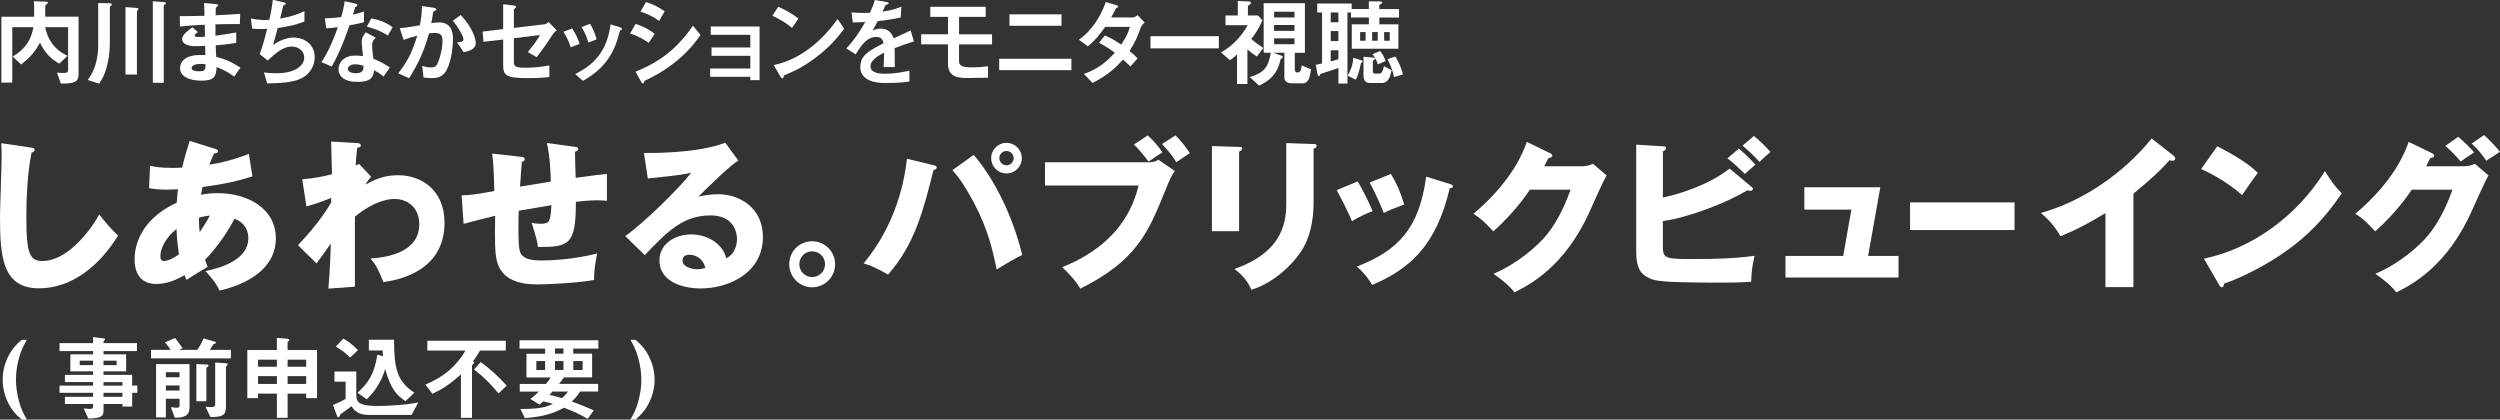
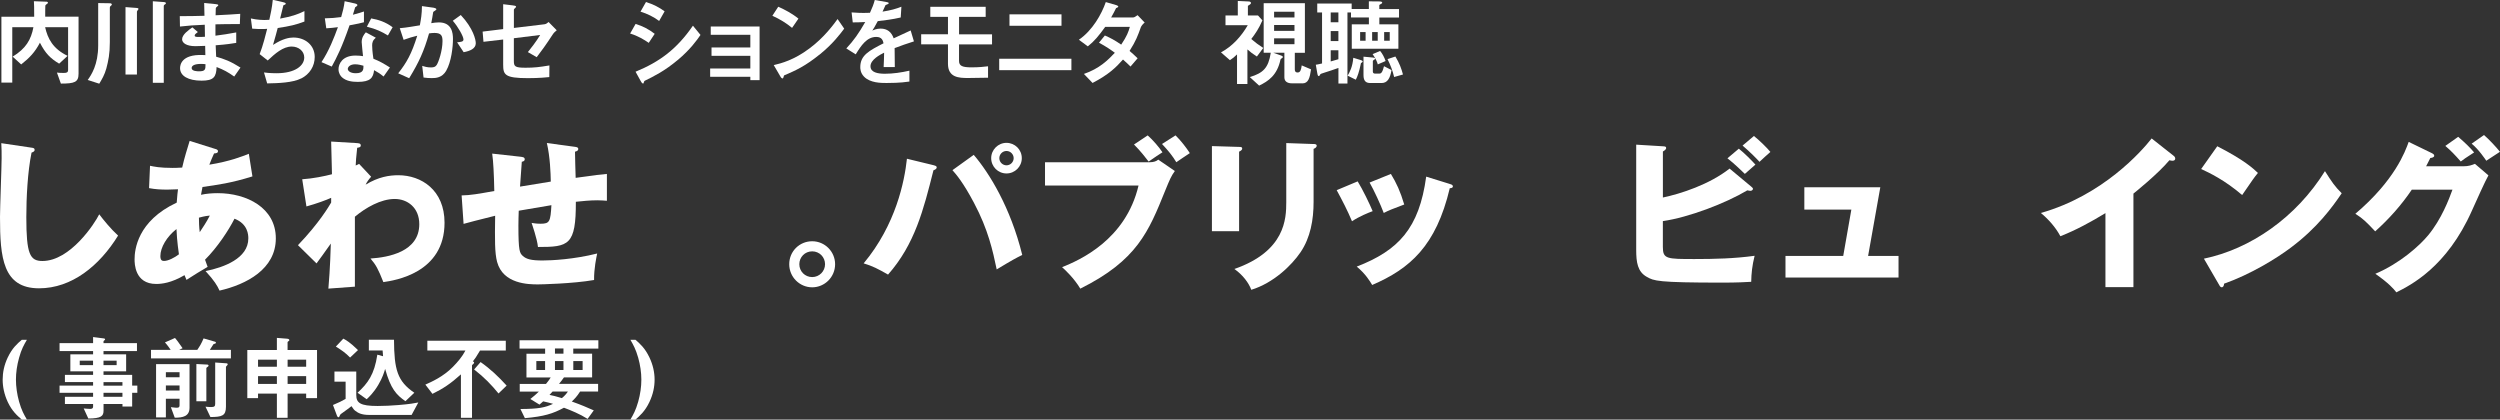
<svg xmlns="http://www.w3.org/2000/svg" id="a" data-name="レイヤー 1" viewBox="0 0 676.26 113.5">
  <rect x="0" y="0" width="676.26" height="113.5" fill="#333333" stroke="none" />
  <defs>
    <style>
      .b {
        fill: #fff;
        stroke-width: 0px;
      }
    </style>
  </defs>
  <g>
    <path class="b" d="M16.47,22.62l-1.07-2.99c.31.05.86.1,1.77.1.81,0,1.25-.08,1.25-.83V7.36h-6.21c.7,3.09,2.08,5.82,6.08,7.75l-2.29,2.11c-2.34-1.4-3.74-2.78-5.2-5.67-1.33,2.55-2.81,4.11-5.07,5.88l-2.31-2.11c3.56-2.16,4.99-4.58,5.62-7.96H3.32v14.98H.38V4.52h8.87c0-2.76-.03-3.25-.08-4.19l3.48.13c.16,0,.31.1.31.26,0,.21-.21.31-.31.39-.31.18-.39.36-.39.49-.03.16-.03,2.44-.03,2.91h9.02v15.42c0,2.31-1.07,2.68-4.78,2.68Z" />
    <path class="b" d="M30.05,1.53c-.31.23-.34.39-.34.52v9.36c0,3.2-.39,4.97-.94,7.1-.47,1.74-1.25,3.02-1.92,4.13l-3.12-1.01c.94-1.33,2.83-4.06,2.83-9.36V.83l3.07.05c.34,0,.62.08.62.34,0,.08,0,.16-.21.31ZM37.38,2.6c-.29.39-.34.42-.34.57v17h-3.09V1.92l3.02.23c.34.03.49.1.49.31,0,.05-.03.08-.08.13ZM44.61,1.19c-.31.21-.31.36-.31.44v20.77h-2.96V.34l2.89.21c.49.03.65.13.65.34,0,.08-.03.16-.26.31Z" />
    <path class="b" d="M63.35,20.7c-1.69-1.2-2.83-1.82-4.76-2.57-.1,2.65-.73,3.69-4.06,3.69-3.59,0-5.82-1.27-5.82-3.38,0-.75.26-3.77,6.11-3.56l.73.03-.05-2.5c-.47.03-1.9.08-2.65.08-2.39,0-3.59-.86-3.59-1.87,0-1.27,1.77-2.5,2.78-3.22l1.48,1.27c-.47.34-.86.62-.86.96,0,.36.55.36.99.36.86,0,1.2,0,1.79-.05l-.05-3.25c-2.99.13-4.47.23-6.71.49l-.05-2.81c2.96,0,4.37-.05,6.68-.1l-.08-3.46,3.17.31c.49.05.65.13.65.31,0,.1-.05.13-.34.36-.1.08-.29.23-.34.47,0,.03-.03.52-.05,1.87,3.33-.16,4.21-.21,6.66-.39l-.1,2.76c-2.89,0-5.3.05-6.6.08v3.07c2.26-.29,3.22-.44,5.62-.88v2.83c-1.12.18-2.5.42-5.56.65.05,1.3.05,1.56.13,3.09,2.16.6,3.87,1.22,6.58,2.94l-1.69,2.42ZM54.36,17.29c-1.69,0-2.52.44-2.52,1.12,0,.88,1.66.88,1.98.88,1.69,0,1.79-.47,1.77-1.92-.29-.05-.62-.08-1.22-.08Z" />
    <path class="b" d="M81.48,21.21c-2.29,1.17-6.21,1.3-9.21,1.35l-.86-2.96c1.59.21,3.07.21,3.38.21,5.15,0,7.51-2.11,7.51-4.26,0-1.77-1.59-2.96-3.38-2.96-2.39,0-4.52,1.92-6.5,3.77l-2.18-1.72c.88-2.26,1.61-5.15,2.03-6.84-.55.05-1.12.05-1.61.05-.23,0-1.4,0-2.44-.1l-.36-2.76c1.79.42,3.48.42,3.64.42.49,0,.94-.03,1.35-.05.29-1.22.75-3.38.94-5.41l2.96.68c.18.05.55.16.55.34,0,.29-.34.29-.65.47-.13.49-.75,3.04-.88,3.59,3.07-.57,4.6-1.07,6.58-2.03v2.83c-2.29.86-3.98,1.27-7.23,1.74-.21.81-.75,2.86-1.27,4.58,2.63-1.72,4.45-2,5.51-2,3.2,0,5.77,2.08,5.77,5.25,0,2.5-1.35,4.65-3.64,5.82Z" />
    <path class="b" d="M94.55,6.86c-2.11,6.08-3.46,8.68-4.81,11.15l-2.78-1.2c2.08-3.17,3.38-6.53,4.45-9.46-1.2.16-1.92.23-3.15.31l-.39-2.7c1.72-.03,2.81-.13,4.42-.34.44-1.56.75-2.7.94-4.29l2.83.62c.13.03.62.16.62.44,0,.26-.44.42-.6.57-.03.03-.52,1.69-.62,2.03,1.53-.39,2.31-.65,2.99-.88v2.91c-.88.23-1.69.44-3.9.83ZM103.76,20.7c-.88-.73-1.56-1.17-2.57-1.72-.23,2.08-1.01,3.17-4.42,3.17-1.66,0-3.15-.26-4.24-1.22-.42-.36-.96-1.12-.96-2.21,0-1.4,1.01-3.69,4.6-3.69.86,0,1.51.08,2.03.16-.05-.6-.36-3.25-.36-3.8,0-1.25.6-2.03,1.12-2.65l2.7,1.46c-.83.68-.99,1.33-.99,2.08,0,.54.05,1.69.34,3.61,1.72.68,2.83,1.33,4.47,2.37l-1.72,2.44ZM96.06,17.39c-1.35,0-1.98.73-1.98,1.25,0,.57.73,1.17,2.16,1.17,2.11,0,2.08-1.09,2.08-2.03-.47-.13-1.38-.39-2.26-.39ZM104.93,9.59c-1.72-1.04-3.12-1.72-5.69-2.37l1.17-2.24c1.92.34,3.87.94,5.8,2.39l-1.27,2.21Z" />
    <path class="b" d="M120.71,19.13c-1.12,1.9-2.78,2-3.9,2-.7,0-1.51-.05-2.24-.16l-.36-3.15c.57.18,1.33.42,2.34.42.78,0,1.2-.13,1.56-.65.49-.7,1.59-3.85,1.59-6.47,0-1.38-.29-2.21-2.16-2.21-.47,0-.99.05-1.48.13-1.35,4.76-2.73,7.8-5.38,12.12l-2.96-1.33c2.29-2.91,3.61-5.23,5.15-10.17-1.27.31-2.34.62-3.69,1.12l-1.04-3.15c1.9-.16,4.29-.6,5.43-.78.31-1.66.55-3.04.57-5.2l3.17.44c.21.03.73.18.73.42,0,.1-.05.18-.34.36-.47.29-.52.31-.55.57-.13.94-.31,1.85-.49,2.83.57-.1,1.35-.21,2.05-.21,3.54,0,3.82,2.89,3.82,4.47,0,2.16-.44,6.19-1.82,8.58ZM125.42,14.12l-1.77-2.68c1.12-.1,1.72-.16,1.72-.78,0-.81-1.46-3.41-2.89-5.04l2.16-1.56c3.41,3.64,4.06,6.71,4.06,7.64,0,1.48-1.61,2.11-3.28,2.42Z" />
    <path class="b" d="M149.52,9.31c-1.72,2.65-3.28,4.81-4.34,6.16l-2.39-1.38c.73-.91,2.26-2.83,3.33-4.63l-7.12.88v6.08c0,1.53.23,1.9,3.15,1.9,2.37,0,3.72-.16,6.47-.62l-.03,3.15c-2.57.29-5.25.29-5.8.29-6.21,0-6.68-.91-6.68-3.64v-6.81l-5.33.62-.23-2.76,5.56-.68V1.14l2.55.31c.44.05.94.1.94.39,0,.08-.03.13-.23.31-.31.29-.36.34-.36.47v4.94l8.24-.99c.49-.05.81-.34,1.14-.62l2.21,2.24c-.49.42-.78.65-1.07,1.12Z" />
-     <path class="b" d="M154.38,12.79c-.44-1.48-1.12-2.86-1.98-4.19l2.39-.91c.88,1.38,1.56,2.73,2,4.19l-2.42.91ZM167.9,8.14c-.23.13-.26.23-.52,1.25-1.95,7.98-7.2,11.02-9.7,12.48l-2.08-1.85c5.04-2.5,8.58-6.06,9.57-13.42l2.55.78c.34.1.52.29.52.47,0,.16-.05.18-.34.29ZM159.16,11.52c-.44-1.56-1.04-2.89-1.85-4.21l2.31-.88c.96,1.53,1.48,3.15,1.77,4.21l-2.24.88Z" />
    <path class="b" d="M175.49,11.59c-1.22-.83-2.83-1.85-5.04-2.52l1.48-2.6c1.95.6,3.61,1.46,5.17,2.68l-1.61,2.44ZM183.34,16.22c-3.56,2.99-6.55,4.47-8.92,5.62-.1.05-.16.13-.21.29-.1.36-.16.47-.26.47-.26,0-.55-.49-.65-.7l-1.38-2.5c6.55-2.7,11.15-6.11,15.52-12.45l2.05,2.5c-.99,1.43-2.73,3.9-6.16,6.79ZM178.3,5.67c-1.53-1.14-3.2-1.95-5.04-2.52l1.48-2.6c1.98.6,3.61,1.46,5.04,2.52l-1.48,2.6Z" />
    <path class="b" d="M202.97,21.68v-.91h-10.87v-2.24h10.87v-3.43h-10.5v-2.26h10.5v-3.43h-10.71v-2.24h13.21v14.51h-2.5Z" />
    <path class="b" d="M214.26,7.54c-1.48-1.22-3.25-2.34-5.33-3.28l1.59-2.44c1.72.75,3.82,1.87,5.46,3.22l-1.72,2.5ZM221.88,14.61c-4.11,3.33-6.58,4.42-9.8,5.8-.13.36-.18.81-.39.81-.16,0-.39-.16-.57-.49l-1.82-3.12c2.08-.49,5.49-1.38,9.65-4.5,3.98-2.96,6.47-6.4,7.62-7.96l1.79,2.6c-1.01,1.35-3.04,4.08-6.47,6.86Z" />
    <path class="b" d="M242,13.03c0,1.01.05,4.24.05,5.12h-3.02c.08-1.48.1-2.76.13-3.9-.99.49-3.69,1.85-3.69,3.67,0,1.69,2,2.03,3.9,2.03,2.24,0,4.45-.34,6.63-.83v2.94c-2.47.39-5.36.39-6.19.39-1.46,0-4.47,0-6.11-1.74-.99-1.04-.99-2.18-.99-2.55,0-3.22,2.39-4.45,6.29-6.45-.16-.78-.47-1.72-1.98-1.72-2.55,0-4.11,2.37-5.54,4.71l-2.55-1.59c2.05-2.21,3.35-4.06,5.12-7.15-1.48.08-2.29.1-3.38.1l-.31-2.7c1.56.13,2.7.18,4.97.1.65-1.4.99-2.31,1.3-3.46l3.25.57c.08.03.52.08.52.26,0,.16-.1.23-.26.29-.05.03-.57.26-.6.26-.03.03-.68,1.48-.81,1.77,2.39-.39,3.56-.73,5.1-1.33l-.18,2.91c-2.34.55-4.47.78-6.21.99-.83,1.53-1.04,1.9-1.48,2.57.34-.16,1.12-.55,2.24-.55,1.79,0,2.94.91,3.54,2.63,3.04-1.43,3.38-1.59,4.6-2.13l.88,2.96c-2.05.65-3.3,1.09-5.23,1.82Z" />
    <path class="b" d="M259.42,12.01v4.47c0,1.38.96,1.74,3.38,1.74,2,0,3.43-.16,4.47-.29v3.09c-.68.03-3.95.08-5.43.08-2.47,0-5.41-.13-5.41-3.85v-5.25h-7.25v-2.73h7.25v-4.71h-4.78V1.84h14.98v2.73h-7.2v4.71h8.92v2.73h-8.92Z" />
    <path class="b" d="M270.29,18.98v-3.09h19.53v3.09h-19.53ZM273.07,6.97v-3.09h14.07v3.09h-14.07Z" />
    <path class="b" d="M308.54,7.54c-.73,2.03-1.25,3.51-2.99,6.24.65.55,1.27,1.09,2.18,1.98l-1.92,2.24c-.44-.42-.94-.94-2.03-1.9-2,2.24-3.88,4.06-8.24,6.34l-2.34-2.44c4.21-1.46,6.42-3.67,8.37-5.72-1.09-.81-2.31-1.66-4.29-2.73l1.59-1.95c1.56.68,2.63,1.25,4.42,2.47,1.56-2.31,1.98-3.51,2.34-4.81h-6.66c-1.72,2.39-2.99,3.93-4.71,5.28l-2.42-1.79c3.67-2.5,6.16-6.94,7.28-10.19l2.86.83c.16.05.52.21.52.39,0,.16-.23.26-.6.42-.31.62-.81,1.64-1.33,2.52h5.98c.31,0,.78-.36,1.17-.62l1.92,2c-.47.39-.91.86-1.12,1.46Z" />
-     <path class="b" d="M311.21,13.08v-3.3h18.49v3.3h-18.49Z" />
    <path class="b" d="M340,15.29c-1.07-.68-1.77-1.2-2.57-1.92v9.36h-2.81v-8.01c-.68.68-1.17,1.07-1.92,1.56l-2.42-2.11c3.09-1.66,5.49-4.32,7.25-7.36h-6.03v-2.63h3.33V.26l2.78.13c.13,0,.78-.03.78.44,0,.31-.39.42-.83.75v2.6h2.73l1.2,1.33c-.94,2.18-1.95,3.67-3.02,5.04,1.33,1.12,1.74,1.43,3.25,2.42l-1.72,2.31ZM352.27,22.54h-2.81c-1.09,0-2.03-.42-2.03-1.61v-6.66h-2.99l2.11.75c.16.05.47.18.47.42,0,.1-.1.21-.31.34-.26.13-.29.21-.34.36-.91,4.26-3.3,5.82-5.77,7.02l-2.52-2.31c3.64-1.12,5.02-2.44,5.67-6.58h-1.92V.86h11.15v13.42h-2.73v4.47c0,.42.1.86.78.86.75,0,.94-.81,1.09-1.92l2.52,1.07c-.34,2.37-.73,3.8-2.37,3.8ZM350.16,3.17h-5.51v1.56h5.51v-1.56ZM350.16,6.76h-5.51v1.59h5.51v-1.59ZM350.16,10.37h-5.51v1.59h5.51v-1.59Z" />
    <path class="b" d="M373.12,4.73v1.85h5.15v6.61h-12.61v-6.61h4.63v-1.85h-4.84v-1.35h-.96v19.21h-2.44v-4.21c-1.61.57-2.63.91-3.64,1.22-1.09.34-1.2.36-1.33.62-.16.26-.18.36-.34.36-.29,0-.36-.49-.39-.68l-.42-2.39c.36-.05.68-.1,1.69-.34V3.38h-1.3V.96h9.31v1.48h4.65V.36l2.86.03c.16,0,.75,0,.75.34,0,.16-.21.29-.34.34-.42.23-.44.26-.44.39v.99h5.33v2.29h-5.33ZM362.04,3.38h-2.08v2.65h2.08v-2.65ZM362.04,8.4h-2.08v2.71h2.08v-2.71ZM362.04,13.6h-2.08v3.02c.88-.23,1.17-.31,2.08-.6v-2.42ZM368.41,16.9c-.1.05-.16.08-.26.16-.55,2.63-.96,3.64-1.4,4.5l-2.21-1.09c.6-1.01,1.35-2.47,1.53-4.84l2.13.65c.16.05.42.21.42.36,0,.1-.16.21-.21.26ZM369.4,8.68h-1.48v2.34h1.48v-2.34ZM373.72,22.46h-3.02c-1.2,0-1.87-.52-1.87-2.16v-4.97l2.5.23c.34.03.65.1.65.29,0,.13-.18.26-.23.29-.26.18-.39.26-.39.34v2.91c0,.42.34.52.6.52h1.17c.47,0,.83-.31,1.25-2l2.03,1.04c-.36,2.24-1.12,3.51-2.68,3.51ZM372.68,8.68h-1.51v2.34h1.51v-2.34ZM372.7,17.42c-.16-.6-.44-1.38-1.4-2.78l2.03-.86c.62.73,1.17,1.79,1.48,2.73l-2.11.91ZM375.93,8.68h-1.51v2.34h1.51v-2.34ZM377.12,20.83c-.44-1.79-.96-3.17-1.79-4.84l2.13-.7c1.09,1.79,1.64,3.3,2.05,4.86l-2.39.68Z" />
  </g>
  <g>
    <g>
      <path class="b" d="M8.36,39.92c.66.09,1.01.13,1.01.62,0,.4-.31.53-.84.75-1.06,5.19-1.41,12.15-1.41,17.47,0,9.99.97,11.84,4.36,11.84,7.53,0,14.17-10.17,15.36-12.63,1.1,1.45,3.04,3.87,5.1,5.76-5.02,8.14-12.5,14.26-21.39,14.26C.79,77.98,0,69.71,0,58.71c0-2.55.44-13.69.44-15.93,0-1.28,0-2.77-.09-4.05l8.01,1.19Z" />
      <path class="b" d="M40.61,44.85c1.06.22,2.6.57,6.07.57.26,0,1.36,0,2.6-.09.62-2.77,1.41-5.19,2.02-7.22l6.87,2.16c.35.09.79.22.79.62,0,.53-.53.57-1.06.62-.53,1.19-.84,1.89-1.28,3.04,5.68-.92,9.02-2.29,10.69-2.95l.97,6.12c-5.77,1.8-9.46,2.29-13.51,2.86-.04.35-.35,1.8-.4,2.11,1.45-.31,2.95-.44,4.53-.44,7.79,0,15.71,3.92,15.71,12.23s-7.92,12.45-15.23,14.13c-.62-1.36-1.36-2.64-3.78-5.28,4.97-1.01,11.57-3.43,11.57-8.84,0-.92-.09-3.92-3.74-5.33-1.58,3.12-4.62,7.75-7.97,11.09.31.88.44,1.28.7,1.94-.62.4-.84.53-2.73,1.63-.18.09-2.51,1.58-2.99,1.89-.31-.7-.35-.84-.53-1.28-3.57,2.11-6.16,2.38-7.66,2.38-5.85,0-5.85-5.59-5.85-6.69,0-2.51.75-10.34,11.4-15.31.13-2.02.26-2.82.35-3.61-1.41.04-2.24.09-2.9.09-1.8,0-3.3-.09-4.93-.4l.26-6.03ZM47.74,61.96c-2.6,2.02-4.36,4.97-4.36,7.31,0,1.06.4,1.32.97,1.32,1.14,0,2.86-.88,4.05-1.8-.04-.4-.53-3.39-.66-6.82ZM54.03,62.8c.75-1.14,1.85-2.73,2.73-4.49-.48.04-1.36.13-2.95.57,0,1.01.04,2.6.22,3.92Z" />
      <path class="b" d="M100.41,47.79c-.57.62-1.19,1.45-1.5,2.16,3.48-2.11,6.38-2.55,8.84-2.55,6.21,0,12.5,4,12.5,12.85,0,13.64-13.51,15.62-16.55,16.06-1.41-3.56-1.98-4.62-3.48-6.38,4.8-.31,13.2-1.8,13.2-9.29,0-4.49-3.21-6.82-6.64-6.82-3.74,0-7.83,2.33-10.78,4.8v18.92l-7.17.53c.48-5.5.62-10.83.66-12.19-1.28,1.8-3.56,5.02-3.87,5.37l-5.02-4.93c5.81-6.07,8.4-10.56,8.98-11.53v-1.28c-1.23.57-3.96,1.58-6.69,2.33l-1.14-7.35c2.86-.18,6.07-.84,8.05-1.36,0-1.41-.22-7.57-.22-8.84l6.69.4c.84.04,1.32.09,1.32.66,0,.48-.4.53-.97.62-.31,2.64-.35,3.74-.4,4.8.26-.13.4-.22.92-.44l3.26,3.48Z" />
      <path class="b" d="M155.41,39.7c.62.09,1.01.13,1.01.62s-.53.62-.88.71c0,.22.13,6.47.18,7.08,5.46-.79,6.91-.92,8.45-1.06v7.26c-.7-.04-1.45-.13-2.55-.13-2.07,0-4.09.22-5.85.4.04,11.79-1.94,12.23-10.25,12.23-.22-2.24-1.63-6.21-1.72-6.51.53.09,1.36.22,2.46.22,2.46,0,2.64-.62,2.9-5.02-1.41.22-7.57,1.28-8.84,1.5-.04,1.36-.09,2.68-.09,4,0,7,.35,7.44,1.19,8.23.97.88,2.29,1.23,5.33,1.23,2.51,0,8.54-.31,14.79-1.89-.22,1.06-.88,4.09-.84,7.17-5.76,1.01-14.57,1.19-15.18,1.19-2.55,0-9.42-.09-11.05-6.07-.66-2.51-.62-5.99-.53-12.5-5.28,1.32-6.82,1.72-8.54,2.2l-.53-7.7c2.38-.04,4.44-.4,8.84-1.19-.09-4.49-.26-8.01-.57-10.12l7.61.84c.66.09,1.19.13,1.19.7,0,.48-.48.62-.79.66-.09,1.1-.4,5.77-.48,6.73,1.32-.22,5.54-.88,8.32-1.36-.04-2.29-.18-6.6-1.06-10.43l7.48,1.01Z" />
-       <path class="b" d="M199.72,43.39c-2.99,1.98-9.81,8.8-10.78,9.81.75-.18,2.9-.66,5.28-.66,5.99,0,12.15,3.78,12.15,11.57,0,9.68-9.2,13.91-16.81,13.91-5.68,0-11.18-2.24-11.18-7.57,0-4.36,4.05-7.04,8.62-7.04,4.14,0,8.45,2.33,9.46,6.47,2.9-1.45,2.9-4.84,2.9-5.19,0-1.06-.35-6.42-7.17-6.42-7.44,0-11.66,4.36-17.78,10.74l-5.28-5.15c5.06-3.52,14.87-13.2,17.82-17.12-1.41.31-2.9.66-11.71,1.54l-1.06-6.91c1.72.04,14.43.18,22-2.77l3.52,4.8ZM186.48,68.92c-1.5,0-1.85.84-1.85,1.58,0,1.67,2.46,2.33,3.96,2.33,1.01,0,1.76-.22,2.2-.35-.7-2.99-3.08-3.56-4.31-3.56Z" />
      <path class="b" d="M225.9,71.47c0,3.48-2.82,6.25-6.2,6.25s-6.21-2.77-6.21-6.25,2.77-6.21,6.21-6.21,6.2,2.82,6.2,6.21ZM216.22,71.47c0,1.94,1.54,3.48,3.48,3.48s3.48-1.58,3.48-3.48-1.5-3.48-3.48-3.48-3.48,1.58-3.48,3.48Z" />
      <path class="b" d="M252.59,44.71c.48.13.79.22.79.57,0,.4-.44.62-.88.79-2.68,10.65-5.02,19.98-12.28,28.21-2.77-1.58-4.14-2.29-6.6-3.04,8.76-10.52,11.05-22.22,11.71-28.3l7.26,1.76ZM263.41,41.9c4.18,4.88,9.95,14.21,13.11,27.06-1.58.79-2.68,1.36-6.91,3.92-1.06-5.06-2.29-10.74-6.12-17.96-2.95-5.59-4.84-7.75-5.85-8.89l5.76-4.14ZM276.4,42.78c0,2.29-1.85,4.14-4.14,4.14s-4.14-1.85-4.14-4.14,1.89-4.14,4.14-4.14,4.14,1.8,4.14,4.14ZM270.32,42.78c0,1.06.88,1.94,1.94,1.94s1.94-.88,1.94-1.94-.88-1.94-1.94-1.94-1.94.88-1.94,1.94Z" />
      <path class="b" d="M311.11,43.88c.92,0,1.72-.26,2.2-.7l4.49,3.08c-1.01,1.41-1.32,2.16-2.6,5.28-4.49,11.13-7.61,18.88-22.97,26.54-1.72-2.86-4.09-5.06-4.93-5.81,4.71-1.89,17.21-7.35,20.68-22.09h-25.3v-6.29h28.43ZM310.45,36.62c1.41,1.23,3.17,3.3,4,4.58-1.32.84-1.54.97-3.74,2.51-.84-1.1-2.2-2.86-3.96-4.62l3.7-2.46ZM317.98,36.62c1.36,1.28,3.04,3.48,3.87,4.8-1.23.84-2.82,1.85-3.65,2.46-1.06-1.76-2.11-3.04-3.87-4.93l3.65-2.33Z" />
      <path class="b" d="M335.18,39.74c.53,0,.84.04.84.44,0,.44-.53.7-.84.84v21.52h-7.35v-23.02l7.35.22ZM355.33,38.95c.44,0,.84.09.84.44,0,.53-.53.75-.84.88v14.35c0,4.8-.84,9.64-3.52,13.6-2.42,3.56-7.31,8.32-13.33,10.17-.66-1.8-2.25-4-4.58-5.63,13.77-4.8,14.04-13.6,14.04-18.09v-15.97l7.39.26Z" />
      <path class="b" d="M367.26,49.07c1.36,2.2,3.21,6.03,4.05,8.05-1.1.4-3.61,1.41-5.59,2.73-1.19-2.86-2.68-5.72-4.14-8.41l5.68-2.38ZM392.17,49.77c.48.13.84.26.84.66,0,.44-.62.48-.84.48-3.7,15.62-10.78,21.78-20.99,26.18-.53-.92-1.85-3.08-4.18-4.97,11.27-4.36,16.9-10.34,18.79-24.34l6.38,1.98ZM376.24,47.05c1.5,2.46,2.55,4.71,3.61,8.27-3.21,1.19-4.27,1.63-5.54,2.29-.84-2.24-2.64-6.16-3.83-8.23l5.76-2.33Z" />
-       <path class="b" d="M427.81,44.98c1.45,0,2.24-.31,3.12-.66l3.65,3.12c-.79,1.32-3.48,7.35-4.49,9.59-6.78,15.23-16.55,20.11-20.42,22.05-.75-.97-1.98-2.42-5.68-5.02,6.69-2.82,12.01-7.66,14.3-10.43,3.56-4.31,5.59-9.64,6.56-12.32h-11c-2.82,4.18-6.16,7.92-9.9,11.27-2.38-2.51-3.26-3.43-5.37-4.75,10.69-9.07,13.47-16.81,14.43-19.45l6.34,3.08c.18.09.57.31.57.66,0,.44-.62.57-1.06.62-.7,1.36-.84,1.72-1.14,2.24h10.08Z" />
      <path class="b" d="M473.66,50.43c.26.22.53.44.53.66s-.31.53-.66.53c-.22,0-.35-.04-.88-.13-5.9,3.52-15.84,7.31-22.84,8.32v7c0,3.26,1.06,3.26,8.58,3.26,5.41,0,10.83-.13,16.24-.88-.66,2.64-.88,4.75-.92,7.04-1.58.09-3.83.22-7.83.22-17.65,0-18.48-.48-20.38-1.54-2.55-1.41-2.9-3.96-2.9-7.35v-28.43l7.22.44c.53.04.88.04.88.44,0,.44-.44.7-.88.97v12.45c4.8-1.01,12.59-3.52,18.04-7.83l5.81,4.84ZM470.36,40.22c1.36,1.06,3.61,3.3,4.49,4.31-.26.22-1.94,1.67-2.86,2.51-.62-.57-2.77-2.73-4.71-4.22l3.08-2.6ZM474.45,36.79c1.36,1.06,3.61,3.26,4.45,4.31-.79.66-2.16,1.94-2.95,2.68-.53-.62-2.6-2.73-4.58-4.4l3.08-2.6Z" />
      <path class="b" d="M513.56,69.23v5.85h-30.58v-5.85h15.62l2.2-12.54h-12.72v-6.03h20.55l-3.3,18.57h8.23Z" />
-       <path class="b" d="M544.94,54.75v7.48h-28.26v-7.48h28.26Z" />
      <path class="b" d="M577.1,77.67h-7.57v-20.02c-3.92,2.38-7.92,4.58-12.19,6.25-1.28-2.42-3.26-4.62-5.28-6.29,16.77-4.75,27.28-16.72,29.97-20.16l5.85,4.62c.26.18.53.44.53.84s-.35.57-.7.57c-.22,0-.4,0-.88-.13-3.12,3.74-9.46,8.8-9.73,9.02v25.3Z" />
      <path class="b" d="M599.78,39.56c7.39,3.79,9.68,5.99,11,7.22-1.06,1.28-1.36,1.76-4.27,5.98-4.71-4.05-8.89-6.03-11.09-7.04l4.36-6.16ZM596.17,69.97c12.54-2.6,24.91-11.09,32.74-23.68,1.89,2.99,2.64,4.09,4.53,5.99-2.55,3.78-6.6,9.33-13.69,14.65-4,3.04-11.05,7.31-18.13,9.81,0,.48-.22.97-.62.97-.26,0-.44-.13-.7-.62l-4.14-7.13Z" />
      <path class="b" d="M666.36,44.98c1.45,0,2.24-.31,3.12-.66l3.65,3.12c-.79,1.32-3.48,7.35-4.49,9.59-6.78,15.23-16.55,20.11-20.42,22.05-.75-.97-1.98-2.42-5.68-5.02,6.69-2.82,12.01-7.66,14.3-10.43,3.56-4.31,5.59-9.64,6.56-12.32h-11c-2.82,4.18-6.16,7.92-9.9,11.27-2.38-2.51-3.26-3.43-5.37-4.75,10.69-9.07,13.47-16.81,14.43-19.45l6.34,3.08c.18.09.57.31.57.66,0,.44-.62.57-1.06.62-.71,1.36-.84,1.72-1.14,2.24h10.08ZM664.95,37.01c1.8,1.54,3.21,2.9,4.31,4.22-2.51,1.63-2.77,1.8-3.61,2.46-1.72-1.94-2.6-2.86-4.18-4.22l3.48-2.46ZM671.94,36.53c1.41,1.23,3.3,3.26,4.31,4.53-.57.4-3.17,2.07-3.7,2.42-.31-.44-2.02-3.04-3.96-4.62l3.34-2.33Z" />
    </g>
    <g>
-       <path class="b" d="M5.9,113.5c-1.22-1.05-2.6-2.22-3.8-4.75-.95-2.05-1.38-4.1-1.38-6.05s.4-3.95,1.38-6.02c1.2-2.52,2.57-3.72,3.8-4.77h1.38c-.8,1.37-1.47,2.52-2.12,4.87-.57,2.03-.85,4.05-.85,5.92s.3,3.97.85,5.95c.67,2.35,1.33,3.5,2.12,4.85h-1.38Z" />
+       <path class="b" d="M5.9,113.5c-1.22-1.05-2.6-2.22-3.8-4.75-.95-2.05-1.38-4.1-1.38-6.05s.4-3.95,1.38-6.02c1.2-2.52,2.57-3.72,3.8-4.77h1.38c-.8,1.37-1.47,2.52-2.12,4.87-.57,2.03-.85,4.05-.85,5.92s.3,3.97.85,5.95c.67,2.35,1.33,3.5,2.12,4.85Z" />
      <path class="b" d="M35.75,106.26v3.7h-2.62v-.67h-5.12v1.8c0,1.45-.62,2.1-4.12,2.12l-1.25-2.72c.65.05,1.35.12,1.77.12.4,0,.77-.12.77-.58v-.75h-7.62v-1.95h7.62v-1.08h-9.07v-1.95h9.07v-.95h-7.62v-1.95h7.62v-.95h-6.15v-4.6h6.15v-.88h-9.07v-2.15h9.07v-1.65l2.95.38c.12.03.3.08.3.23s-.05.17-.28.35c-.05.03-.15.1-.15.22v.47h9.05v2.15h-9.05v.88h6.12v4.6h-6.12v.95h7.75v2.9h1.4v1.95h-1.4ZM25.17,97.57h-3.6v1.2h3.6v-1.2ZM31.55,97.57h-3.55v1.2h3.55v-1.2ZM33.12,103.37h-5.12v.95h5.12v-.95ZM33.12,106.26h-5.12v1.08h5.12v-1.08Z" />
      <path class="b" d="M40.85,96.94v-2.3h5.32c-.22-.33-.85-1.25-1.55-2.02l2.72-1.2c.35.42,1,1.2,2.05,2.77l-.92.45h4.9c.75-1.12,1.08-1.65,1.7-3.1l3.17.92c.1.03.17.15.17.25s-.05.18-.2.23c-.05.02-.38.1-.45.15-.08.05-.83,1.33-1,1.55h5.7v2.3h-21.62ZM47.27,112.99l-1.05-2.85c.95.15,1.65.15,1.65.15.5,0,.7-.2.7-.62v-1.82h-3.7v5.05h-2.65v-14.4h9.05v11.77c0,2.37-1.83,2.72-4,2.72ZM48.57,100.69h-3.7v1.37h3.7v-1.37ZM48.57,104.27h-3.7v1.37h3.7v-1.37ZM56.22,99.19c-.35.25-.4.28-.4.38v8.97h-2.7v-10.07l2.97.15c.2,0,.33.15.33.27,0,.15-.12.25-.2.3ZM61.47,98.82c-.17.15-.35.35-.35.42v10.8c0,2.45-1.1,2.75-4.2,2.77l-1.33-2.8c.53.05.97.1,1.5.1.88,0,1.12-.2,1.12-.88v-11.17l3.1.22c.17.03.3.12.3.22,0,.12-.1.23-.15.3Z" />
      <path class="b" d="M82.82,107.69v-1.22h-5.02v6.55h-2.9v-6.55h-5.1v1.22h-2.9v-13.02h8v-3.27l2.75.22c.32.03.62.12.62.4,0,.12-.05.17-.15.22-.17.12-.33.22-.33.33v2.1h7.97v13.02h-2.95ZM74.9,97.29h-5.1v1.92h5.1v-1.92ZM74.9,101.74h-5.1v2.12h5.1v-2.12ZM82.82,97.29h-5.02v1.92h5.02v-1.92ZM82.82,101.74h-5.02v2.12h5.02v-2.12Z" />
      <path class="b" d="M111.32,112.24h-11.42c-2.22,0-3.07-.58-3.77-1.1-.33-.22-.58-.55-1.05-1.27-.25.2-1.5,1.17-2.8,2.07q-.22.15-.3.35c-.22.5-.25.58-.42.58-.22,0-.35-.27-.42-.45l-1.07-2.87c1.5-.62,2.5-1.1,3.42-1.65v-4.65h-3.02v-2.75h5.9v6.35c0,2.12,1.05,2.97,5.77,2.97,1.88,0,3.72-.1,5.6-.25,3.12-.25,4.42-.5,5.42-.7l-1.82,3.37ZM94.7,96.72c-1.17-1.22-2.25-1.97-3.85-2.97l2.02-2.15c.7.38,1.72.9,3.97,3.1l-2.15,2.03ZM109.65,108.51c-2.45-1.72-3.97-3.32-5.47-8.72-.27.95-.72,2.42-1.87,4.35-1.22,2.07-2.5,3.27-3.12,3.85l-2.47-1.75c2.77-2.55,4.55-4.92,5.35-10.3l1.55.42c-.07-.7-.1-1.1-.12-1.55h-3.72v-2.92h6.8c.05,8.1.9,11.22,5.5,14.35l-2.4,2.27Z" />
      <path class="b" d="M129.85,94.82c-1.05,1.8-1.35,2.17-1.95,2.95.12.03.35.1.35.33,0,.15-.12.25-.15.28-.38.33-.42.38-.42.52v14.12h-3v-11.75c-2.77,2.5-4.8,3.85-7.7,5.27l-1.92-2.5c1.67-.75,4.82-2.12,7.47-4.82,1.3-1.33,2.52-2.75,3.37-4.4h-10.3v-2.65h21.22v2.65h-6.97ZM134.85,106.44c-1.9-2.33-3.8-4.32-6.6-6.5l1.75-2c2.7,1.9,4.85,3.95,7.05,6.37l-2.2,2.12Z" />
      <path class="b" d="M155.07,94.27v1.4h5.1v6.42h-7.62c-.43.62-.8,1.1-1.33,1.75h10.57v2.07h-4.87c-.87,1.38-1.6,2.1-2.25,2.7,2.57.92,4.15,1.6,5.95,2.4l-1.67,2.3c-2.15-1.35-4.42-2.27-6.4-3.02-2.95,1.6-5.4,2.37-10.57,2.82l-1.2-2.47c4.92-.02,6.72-.4,8.82-1.4-.8-.22-1.8-.5-2.67-.67-.33.3-.62.58-1,.88l-2.47-1.52c.98-.75,1.62-1.35,2.3-2h-5.17v-2.07h7.1c.77-.92,1.02-1.35,1.27-1.75h-6.55v-6.42h5.05v-1.4h-6.92v-2.25h21.32v2.25h-6.77ZM147.45,97.67h-2.37v2.42h2.37v-2.42ZM149.47,105.92c-.4.47-.5.55-.83.9.88.17,1.67.37,3.35.87.8-.62,1.35-1.35,1.62-1.77h-4.15ZM152.42,94.27h-2.3v1.4h2.3v-1.4ZM152.42,97.67h-2.3v2.42h2.3v-2.42ZM157.6,97.67h-2.52v2.42h2.52v-2.42Z" />
      <path class="b" d="M175.67,108.75c-1.2,2.52-2.58,3.7-3.77,4.75h-1.38c.8-1.35,1.45-2.5,2.12-4.85.57-2.03.85-4.05.85-5.95s-.3-3.95-.85-5.92c-.67-2.35-1.33-3.5-2.12-4.87h1.38c1.2,1.05,2.57,2.25,3.77,4.77.97,2.02,1.4,4.1,1.4,6.02s-.4,3.95-1.4,6.05Z" />
    </g>
  </g>
</svg>